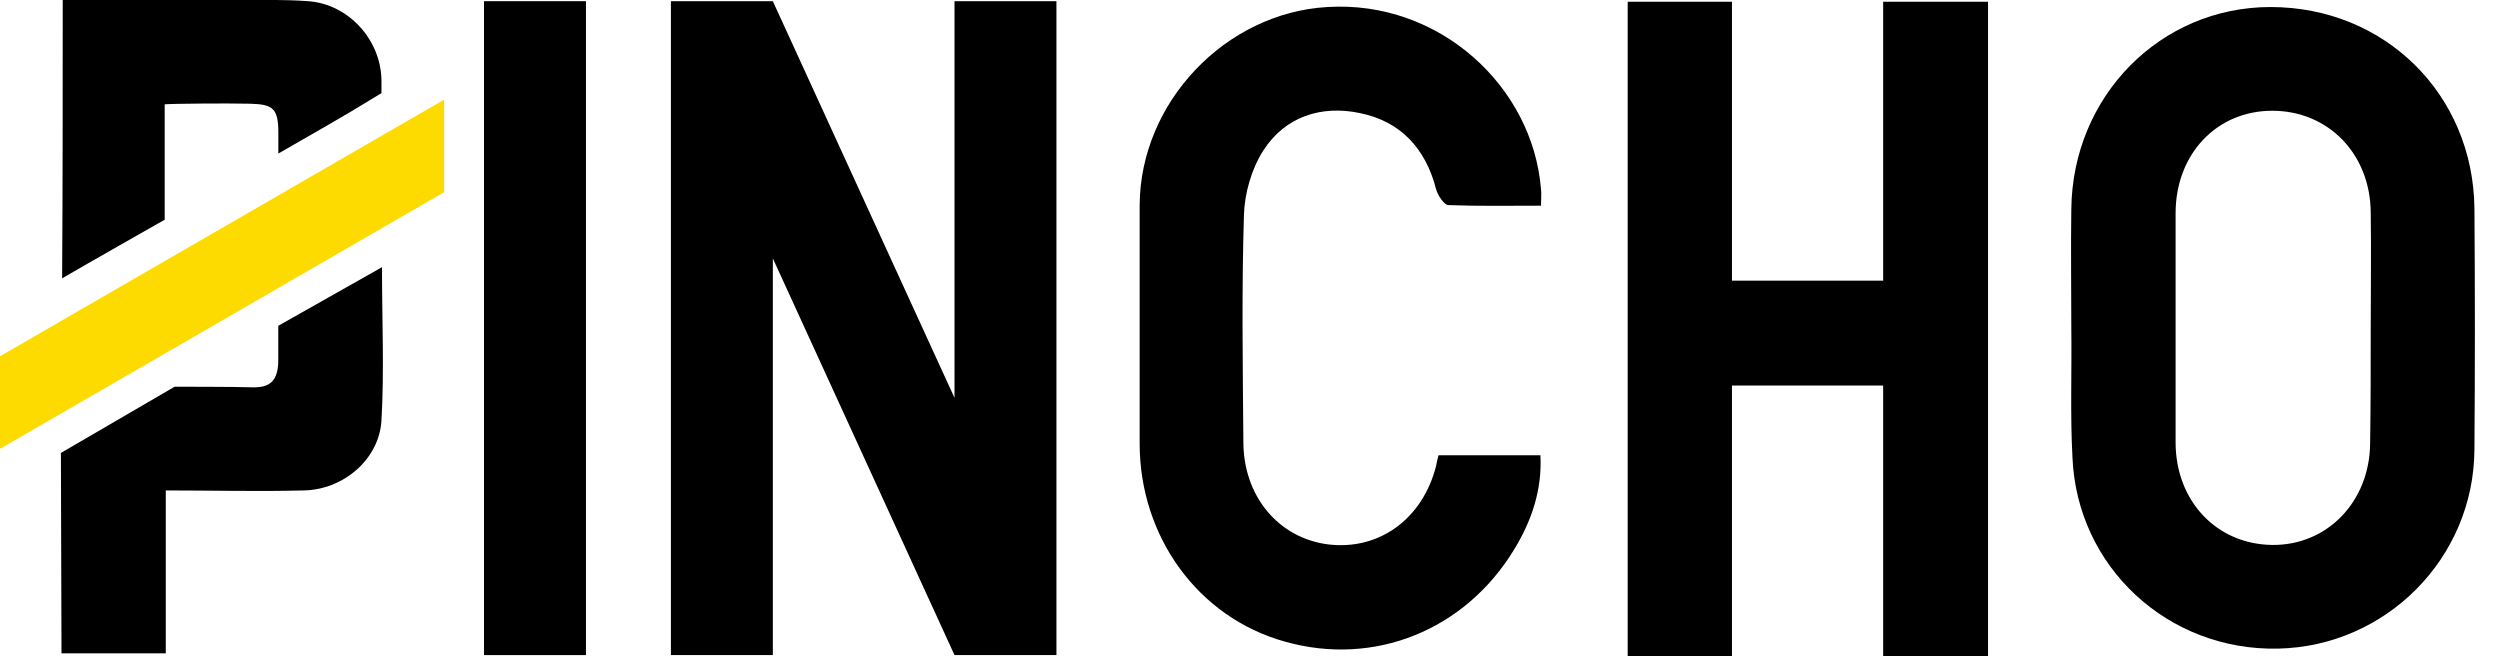
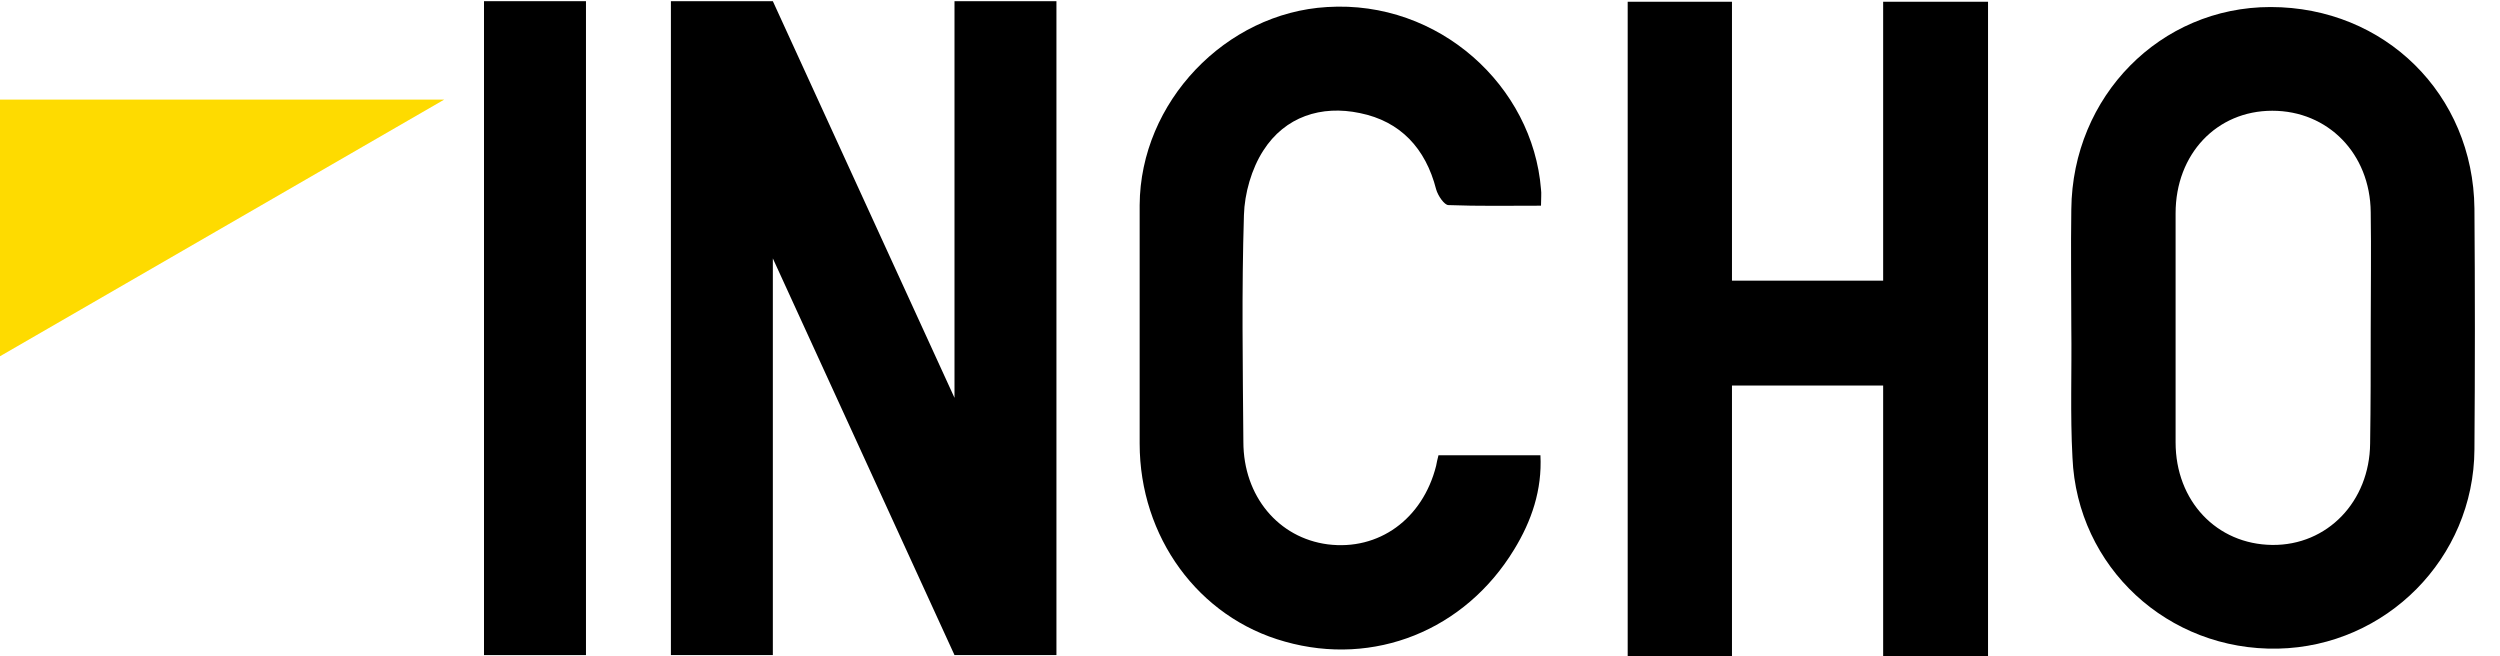
<svg xmlns="http://www.w3.org/2000/svg" width="80" height="21" viewBox="0 0 80 21" fill="none">
  <g clip-path="url(#clip0)">
    <path d="M66.282 10.481C66.282 9.225 66.263 7.95 66.282 6.694C66.319 3.075 69.132 0.225 72.657 0.225C76.313 0.225 79.144 3.019 79.182 6.675C79.201 9.244 79.201 11.813 79.182 14.381C79.163 17.869 76.35 20.681 72.9 20.756C69.376 20.831 66.469 18.15 66.319 14.644C66.244 13.256 66.3 11.869 66.282 10.481C66.3 10.481 66.3 10.481 66.282 10.481ZM75.863 10.519C75.863 9.281 75.882 8.044 75.863 6.788C75.844 4.913 74.494 3.544 72.713 3.544C70.932 3.544 69.619 4.931 69.619 6.825C69.619 9.263 69.619 11.7 69.619 14.156C69.619 16.031 70.932 17.419 72.713 17.438C74.475 17.456 75.826 16.05 75.844 14.194C75.863 12.956 75.863 11.738 75.863 10.519Z" fill="black" />
    <path d="M49.312 6.582C48.281 6.582 47.306 6.6 46.35 6.563C46.219 6.563 46.013 6.263 45.956 6.057C45.619 4.744 44.812 3.882 43.519 3.619C42.281 3.357 41.119 3.732 40.425 4.819C40.05 5.4 39.825 6.188 39.806 6.882C39.731 9.3 39.769 11.719 39.788 14.138C39.788 15.882 40.913 17.213 42.487 17.419C44.119 17.625 45.525 16.613 45.956 14.906C45.975 14.813 45.994 14.7 46.031 14.569C47.1 14.569 48.169 14.569 49.294 14.569C49.35 15.675 49.013 16.669 48.45 17.588C46.875 20.175 43.969 21.338 41.119 20.532C38.344 19.763 36.469 17.175 36.469 14.194C36.469 11.644 36.469 9.094 36.469 6.563C36.487 3.263 39.225 0.413 42.469 0.225C46.05 0 49.05 2.757 49.312 6.057C49.331 6.188 49.312 6.338 49.312 6.582Z" fill="black" />
-     <path d="M12.224 8.55C12.224 10.275 12.299 11.888 12.206 13.463C12.13 14.7 10.987 15.675 9.712 15.694C8.268 15.732 6.805 15.694 5.305 15.694C5.305 17.456 5.305 19.163 5.305 20.907C4.18 20.907 1.968 20.907 1.968 20.907L1.949 14.494L5.587 12.375C5.587 12.375 7.555 12.375 8.062 12.394C8.662 12.413 8.905 12.169 8.905 11.513C8.905 10.575 8.905 10.425 8.905 10.425C8.905 10.425 11.456 8.982 12.224 8.55Z" fill="black" />
-     <path d="M2.007 7.03132e-05C3.882 7.03132e-05 5.72 7.03132e-05 7.538 7.03132e-05C8.307 7.03132e-05 9.095 -0.019 9.863 0.038C11.157 0.131 12.188 1.275 12.207 2.569C12.207 2.738 12.207 2.869 12.207 2.981C12.207 2.981 12.076 3.056 11.926 3.15C10.988 3.731 9.976 4.294 8.907 4.913C8.907 4.613 8.907 4.425 8.907 4.256C8.907 3.469 8.738 3.338 8.007 3.319C7.201 3.3 5.438 3.319 5.27 3.338C5.27 4.313 5.27 7.031 5.27 7.031C5.27 7.031 2.757 8.456 1.988 8.906C2.007 5.906 2.007 3 2.007 7.03132e-05Z" fill="black" />
-     <path d="M14.213 3.188L0 11.4V14.363L14.213 6.15V3.188Z" fill="#FEDB00" />
+     <path d="M14.213 3.188L0 11.4V14.363V3.188Z" fill="#FEDB00" />
    <path d="M60.261 0.056V8.981H55.423V0.056H52.086V21H55.423V12.337H60.261V21H63.617V0.056H60.261Z" fill="black" />
    <path d="M18.751 0.038H15.488V20.963H18.751V0.038Z" fill="black" />
    <path d="M30.544 0.038V12.731L24.731 0.038H21.469V20.963H24.731V8.269L30.544 20.963H33.806V0.038H30.544Z" fill="black" />
  </g>
  <defs>
    <clipPath id="clip0">
      <rect width="79.2" height="21" fill="white" />
    </clipPath>
  </defs>
</svg>